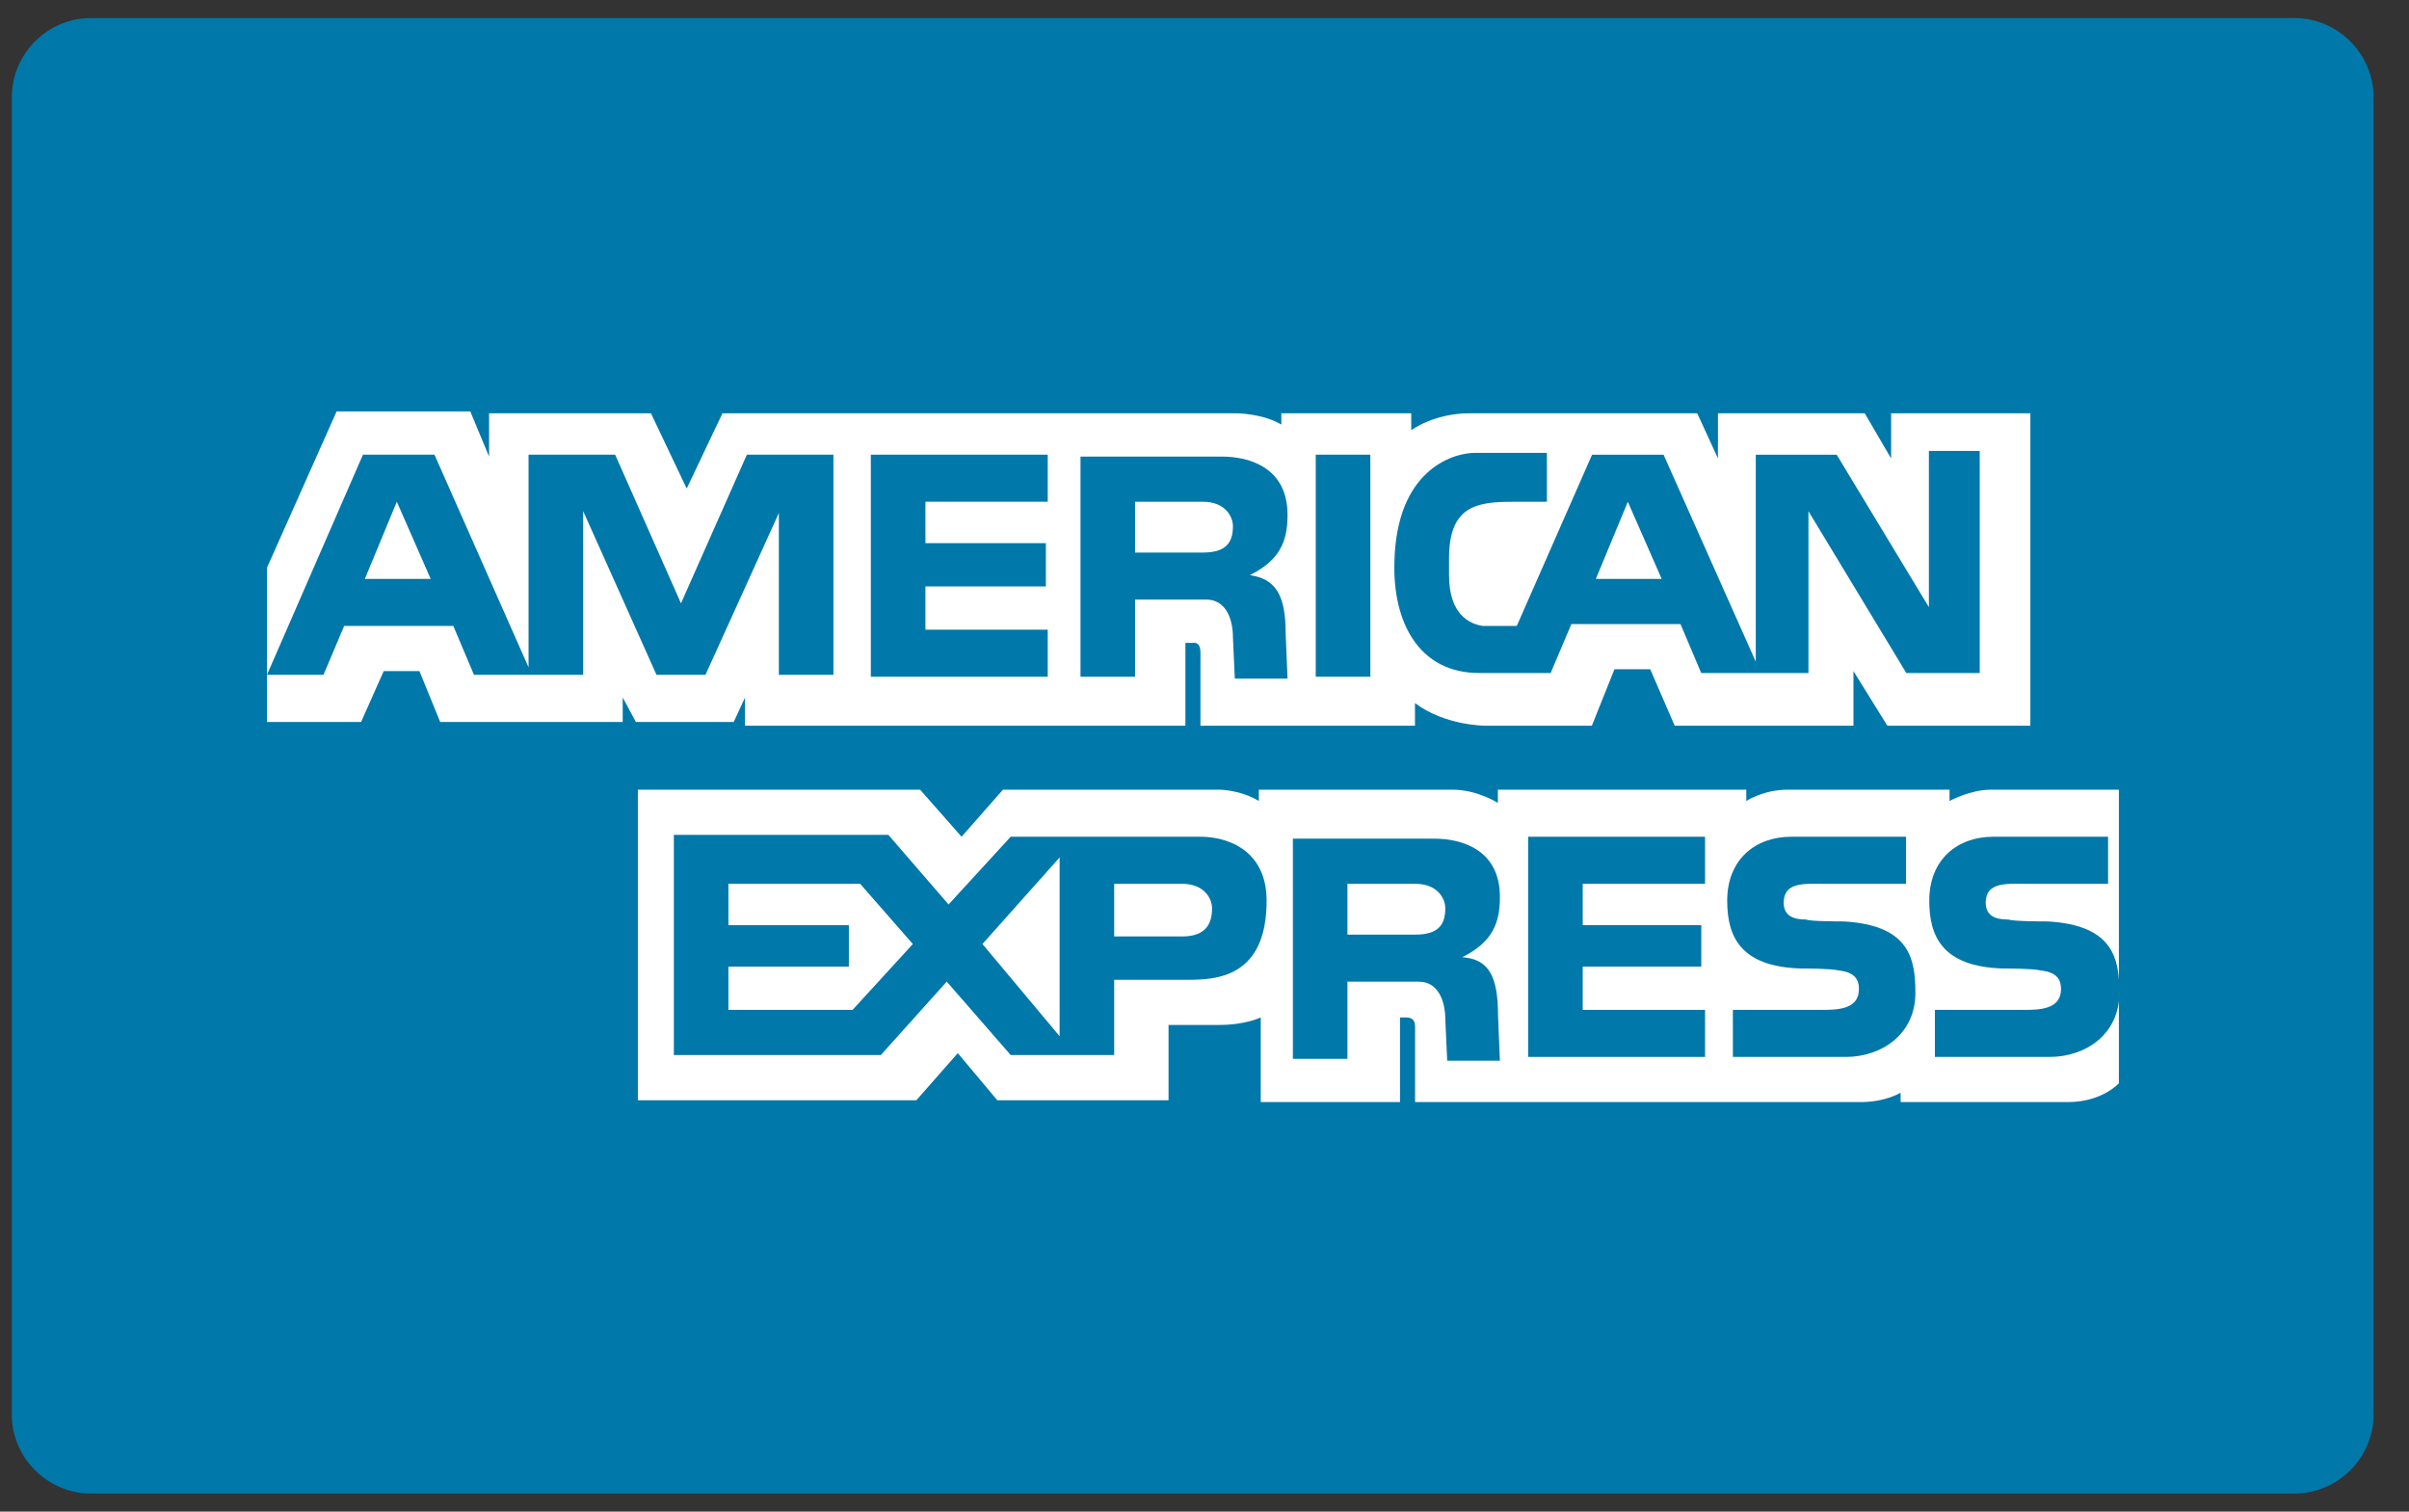
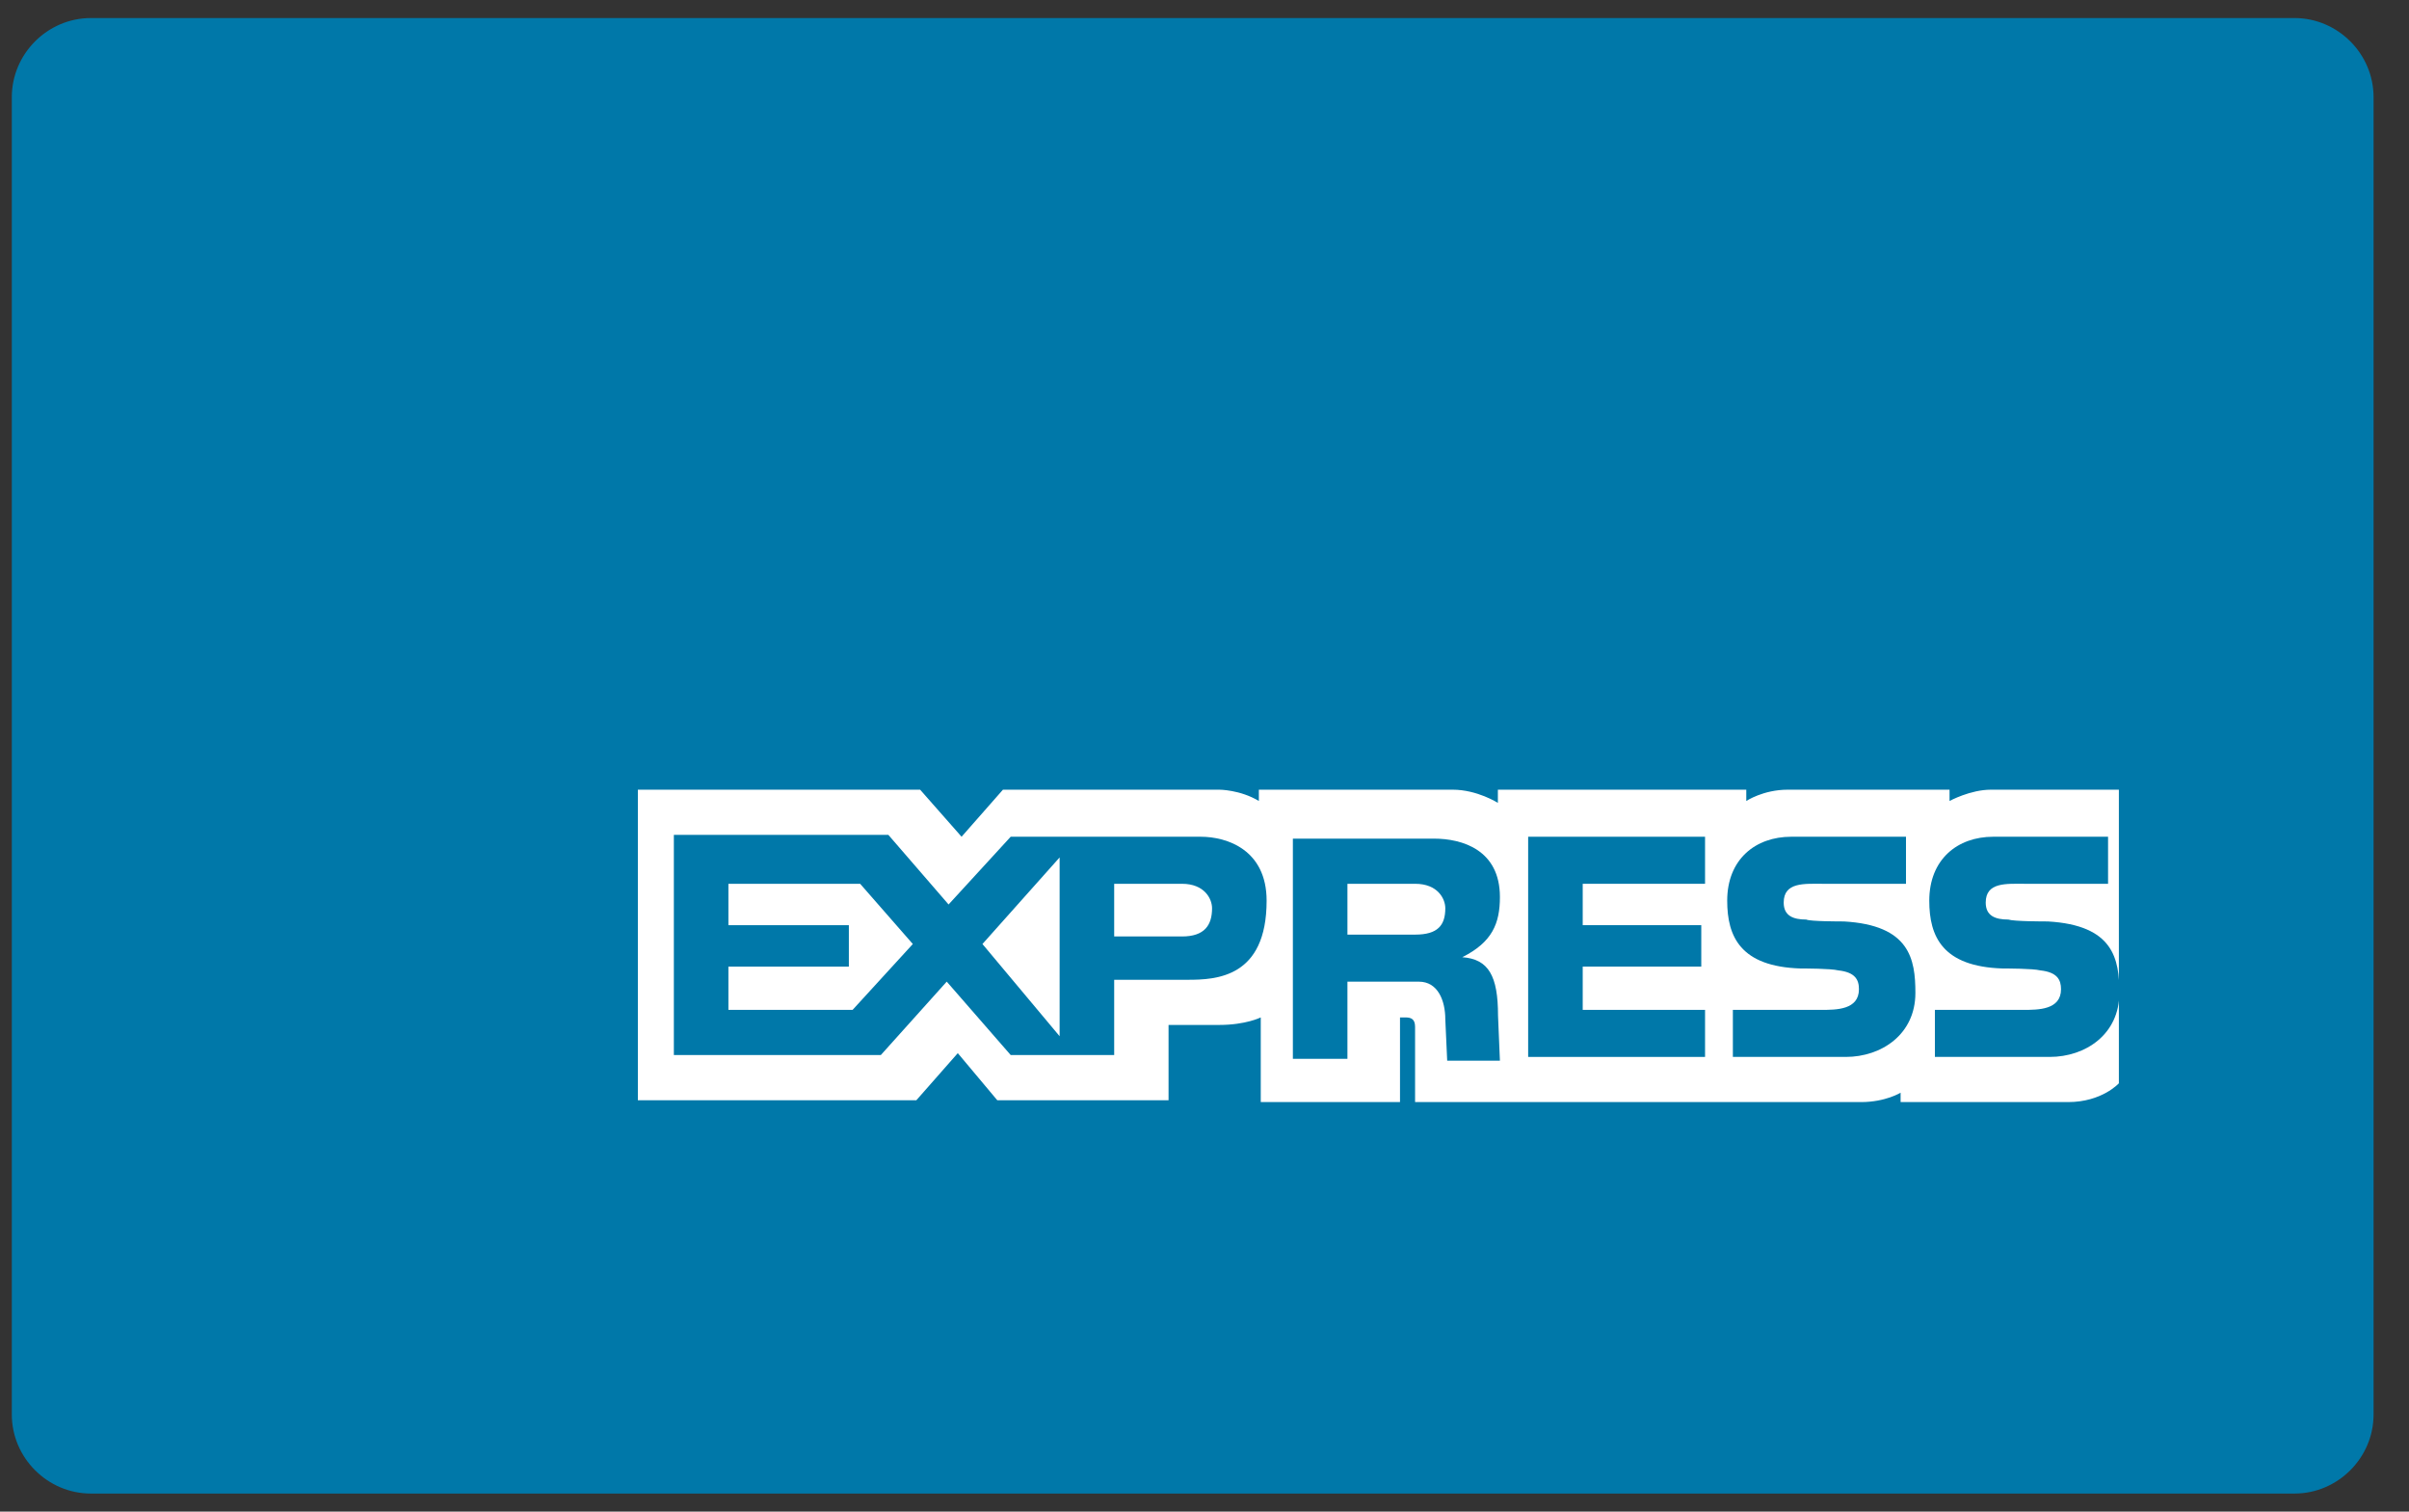
<svg xmlns="http://www.w3.org/2000/svg" width="51" height="32" viewBox="0 0 51 32" fill="none">
  <rect x="0" y="0" width="51" height="32" fill="#333333" stroke="none" />
  <g id="amex">
    <path id="Vector" d="M50.25 29.944C50.25 30.86 49.493 31.617 48.577 31.617H1.923C1.007 31.617 0.25 30.86 0.25 29.944V2.056C0.25 1.139 1.007 0.382 1.923 0.382H48.577C49.493 0.382 50.25 1.139 50.25 2.056V29.944V29.944Z" fill="#0078A9" />
    <g id="Group">
-       <path id="Vector_2" d="M15.773 15.283V14.765L15.534 15.283H13.462L13.183 14.765V15.283H9.319L8.88 14.207H8.123L7.645 15.283H5.653V12.016L7.127 8.709H9.956L10.354 9.665V8.749H13.781L14.538 10.342L15.295 8.749H26.171C26.171 8.749 26.729 8.749 27.127 8.988V8.749H29.877V9.107C29.877 9.107 30.355 8.749 31.111 8.749C31.829 8.749 35.932 8.749 35.932 8.749L36.37 9.705V8.749H39.478L40.036 9.705V8.749H42.984V15.362H39.956L39.239 14.207V15.362H35.454L34.936 14.167H34.179L33.701 15.362H31.43C31.43 15.362 30.594 15.362 29.956 14.884C29.956 15.123 29.956 15.362 29.956 15.362H25.414C25.414 15.362 25.414 14.048 25.414 13.809C25.414 13.569 25.255 13.609 25.255 13.609H25.096V15.362H15.773V15.283Z" fill="white" />
      <path id="Vector_3" d="M13.504 16.717H19.48L20.357 17.713L21.233 16.717H25.815C25.815 16.717 26.253 16.717 26.651 16.956V16.717C26.651 16.717 30.237 16.717 30.755 16.717C31.273 16.717 31.711 16.996 31.711 16.996V16.717H36.97V16.956C36.97 16.956 37.329 16.717 37.847 16.717C38.364 16.717 41.273 16.717 41.273 16.717V16.956C41.273 16.956 41.711 16.717 42.149 16.717C42.588 16.717 44.858 16.717 44.858 16.717V22.932C44.858 22.932 44.5 23.33 43.783 23.33H40.237V23.131C40.237 23.131 39.918 23.33 39.4 23.33C38.882 23.33 29.958 23.33 29.958 23.33C29.958 23.33 29.958 21.896 29.958 21.737C29.958 21.577 29.878 21.538 29.759 21.538H29.639V23.33H26.691V21.538C26.691 21.538 26.372 21.697 25.815 21.697C25.257 21.697 24.739 21.697 24.739 21.697V23.291H21.113L20.277 22.294L19.4 23.291H13.504V16.717Z" fill="white" />
      <path id="Vector_4" d="M32.352 17.713H36.097V18.709H33.507V19.585H36.017V20.462H33.507V21.378H36.097V22.374H32.352V17.713Z" fill="#0078A9" />
      <path id="Vector_5" d="M43.354 19.506C44.748 19.585 44.868 20.302 44.868 21.02C44.868 21.896 44.151 22.374 43.394 22.374H40.963V21.378H42.836C43.154 21.378 43.633 21.378 43.633 20.94C43.633 20.741 43.553 20.581 43.194 20.542C43.035 20.502 42.477 20.502 42.398 20.502C41.123 20.462 40.844 19.825 40.844 19.067C40.844 18.191 41.441 17.713 42.198 17.713H44.629V18.709H42.876C42.477 18.709 42.039 18.669 42.039 19.107C42.039 19.386 42.238 19.466 42.517 19.466C42.637 19.506 43.274 19.506 43.354 19.506Z" fill="#0078A9" />
      <path id="Vector_6" d="M39.036 19.506C40.431 19.585 40.55 20.302 40.55 21.02C40.55 21.896 39.833 22.374 39.076 22.374H36.686V21.378H38.558C38.877 21.378 39.355 21.378 39.355 20.94C39.355 20.741 39.276 20.581 38.917 20.542C38.758 20.502 38.2 20.502 38.12 20.502C36.845 20.462 36.566 19.825 36.566 19.067C36.566 18.191 37.164 17.713 37.921 17.713H40.351V18.709H38.598C38.2 18.709 37.762 18.669 37.762 19.107C37.762 19.386 37.961 19.466 38.24 19.466C38.319 19.506 38.957 19.506 39.036 19.506Z" fill="#0078A9" />
      <path id="Vector_7" d="M25.421 17.713H21.397L20.082 19.147L18.807 17.673H14.266V22.334H18.648L20.043 20.78L21.397 22.334H23.588V20.741H25.142C25.74 20.741 26.815 20.701 26.815 19.067C26.815 17.992 25.979 17.713 25.421 17.713ZM18.05 21.378H15.421V20.462H17.971V19.585H15.421V18.709H18.21L19.325 19.984L18.05 21.378ZM22.433 21.936L20.799 19.984L22.433 18.151V21.936ZM25.023 19.824H23.588V18.709H25.023C25.501 18.709 25.66 19.027 25.66 19.227C25.66 19.585 25.501 19.824 25.023 19.824Z" fill="#0078A9" />
      <path id="Vector_8" d="M30.957 20.263C31.594 19.944 31.754 19.546 31.754 18.988C31.754 17.992 30.957 17.753 30.359 17.753H27.371V22.414H28.526V20.781H30.04C30.439 20.781 30.598 21.179 30.598 21.578L30.638 22.454H31.754L31.714 21.498C31.714 20.661 31.515 20.303 30.957 20.263ZM29.961 19.785H28.526V18.709H29.961C30.439 18.709 30.598 19.028 30.598 19.227C30.598 19.586 30.439 19.785 29.961 19.785Z" fill="#0078A9" />
      <path id="Vector_9" d="M29.011 9.625H27.855V14.326H29.011V9.625Z" fill="#0078A9" />
      <path id="Vector_10" d="M18.436 9.625H22.181V10.621H19.592V11.498H22.142V12.414H19.592V13.33H22.181V14.326H18.436V9.625Z" fill="#0078A9" />
      <path id="Vector_11" d="M26.461 12.175C27.098 11.856 27.258 11.458 27.258 10.9C27.258 9.904 26.461 9.665 25.863 9.665H22.875V14.326H24.03V12.693H25.544C25.943 12.693 26.102 13.091 26.102 13.49L26.142 14.366H27.258L27.218 13.41C27.218 12.613 27.018 12.255 26.461 12.175ZM25.465 11.697H24.03V10.621H25.465C25.943 10.621 26.102 10.94 26.102 11.139C26.102 11.498 25.943 11.697 25.465 11.697Z" fill="#0078A9" />
      <path id="Vector_12" d="M15.812 9.625L14.417 12.772L13.023 9.625H11.19V14.127L9.198 9.625H7.684L5.652 14.286H6.848L7.286 13.251H9.597L10.035 14.286H12.346V10.82L13.899 14.286H14.935L16.489 10.86V14.286H17.644V9.625H15.812ZM7.724 12.255L8.401 10.621L9.118 12.255H7.724Z" fill="#0078A9" />
      <path id="Vector_13" d="M40.836 9.626V12.853L38.884 9.626H37.171V14.008L35.219 9.626H33.705L32.111 13.251C32.111 13.251 31.434 13.251 31.394 13.251C31.115 13.211 30.677 13.012 30.677 12.175V11.817C30.677 10.701 31.274 10.622 32.032 10.622H32.749V9.586H31.235C30.717 9.586 29.561 9.984 29.521 11.896C29.482 13.171 30.039 14.247 31.314 14.247H32.828L33.267 13.211H35.577L36.016 14.247H38.286V10.821L40.358 14.247H41.912V9.546H40.836V9.626ZM33.785 12.255L34.462 10.622L35.179 12.255H33.785Z" fill="#0078A9" />
    </g>
  </g>
</svg>